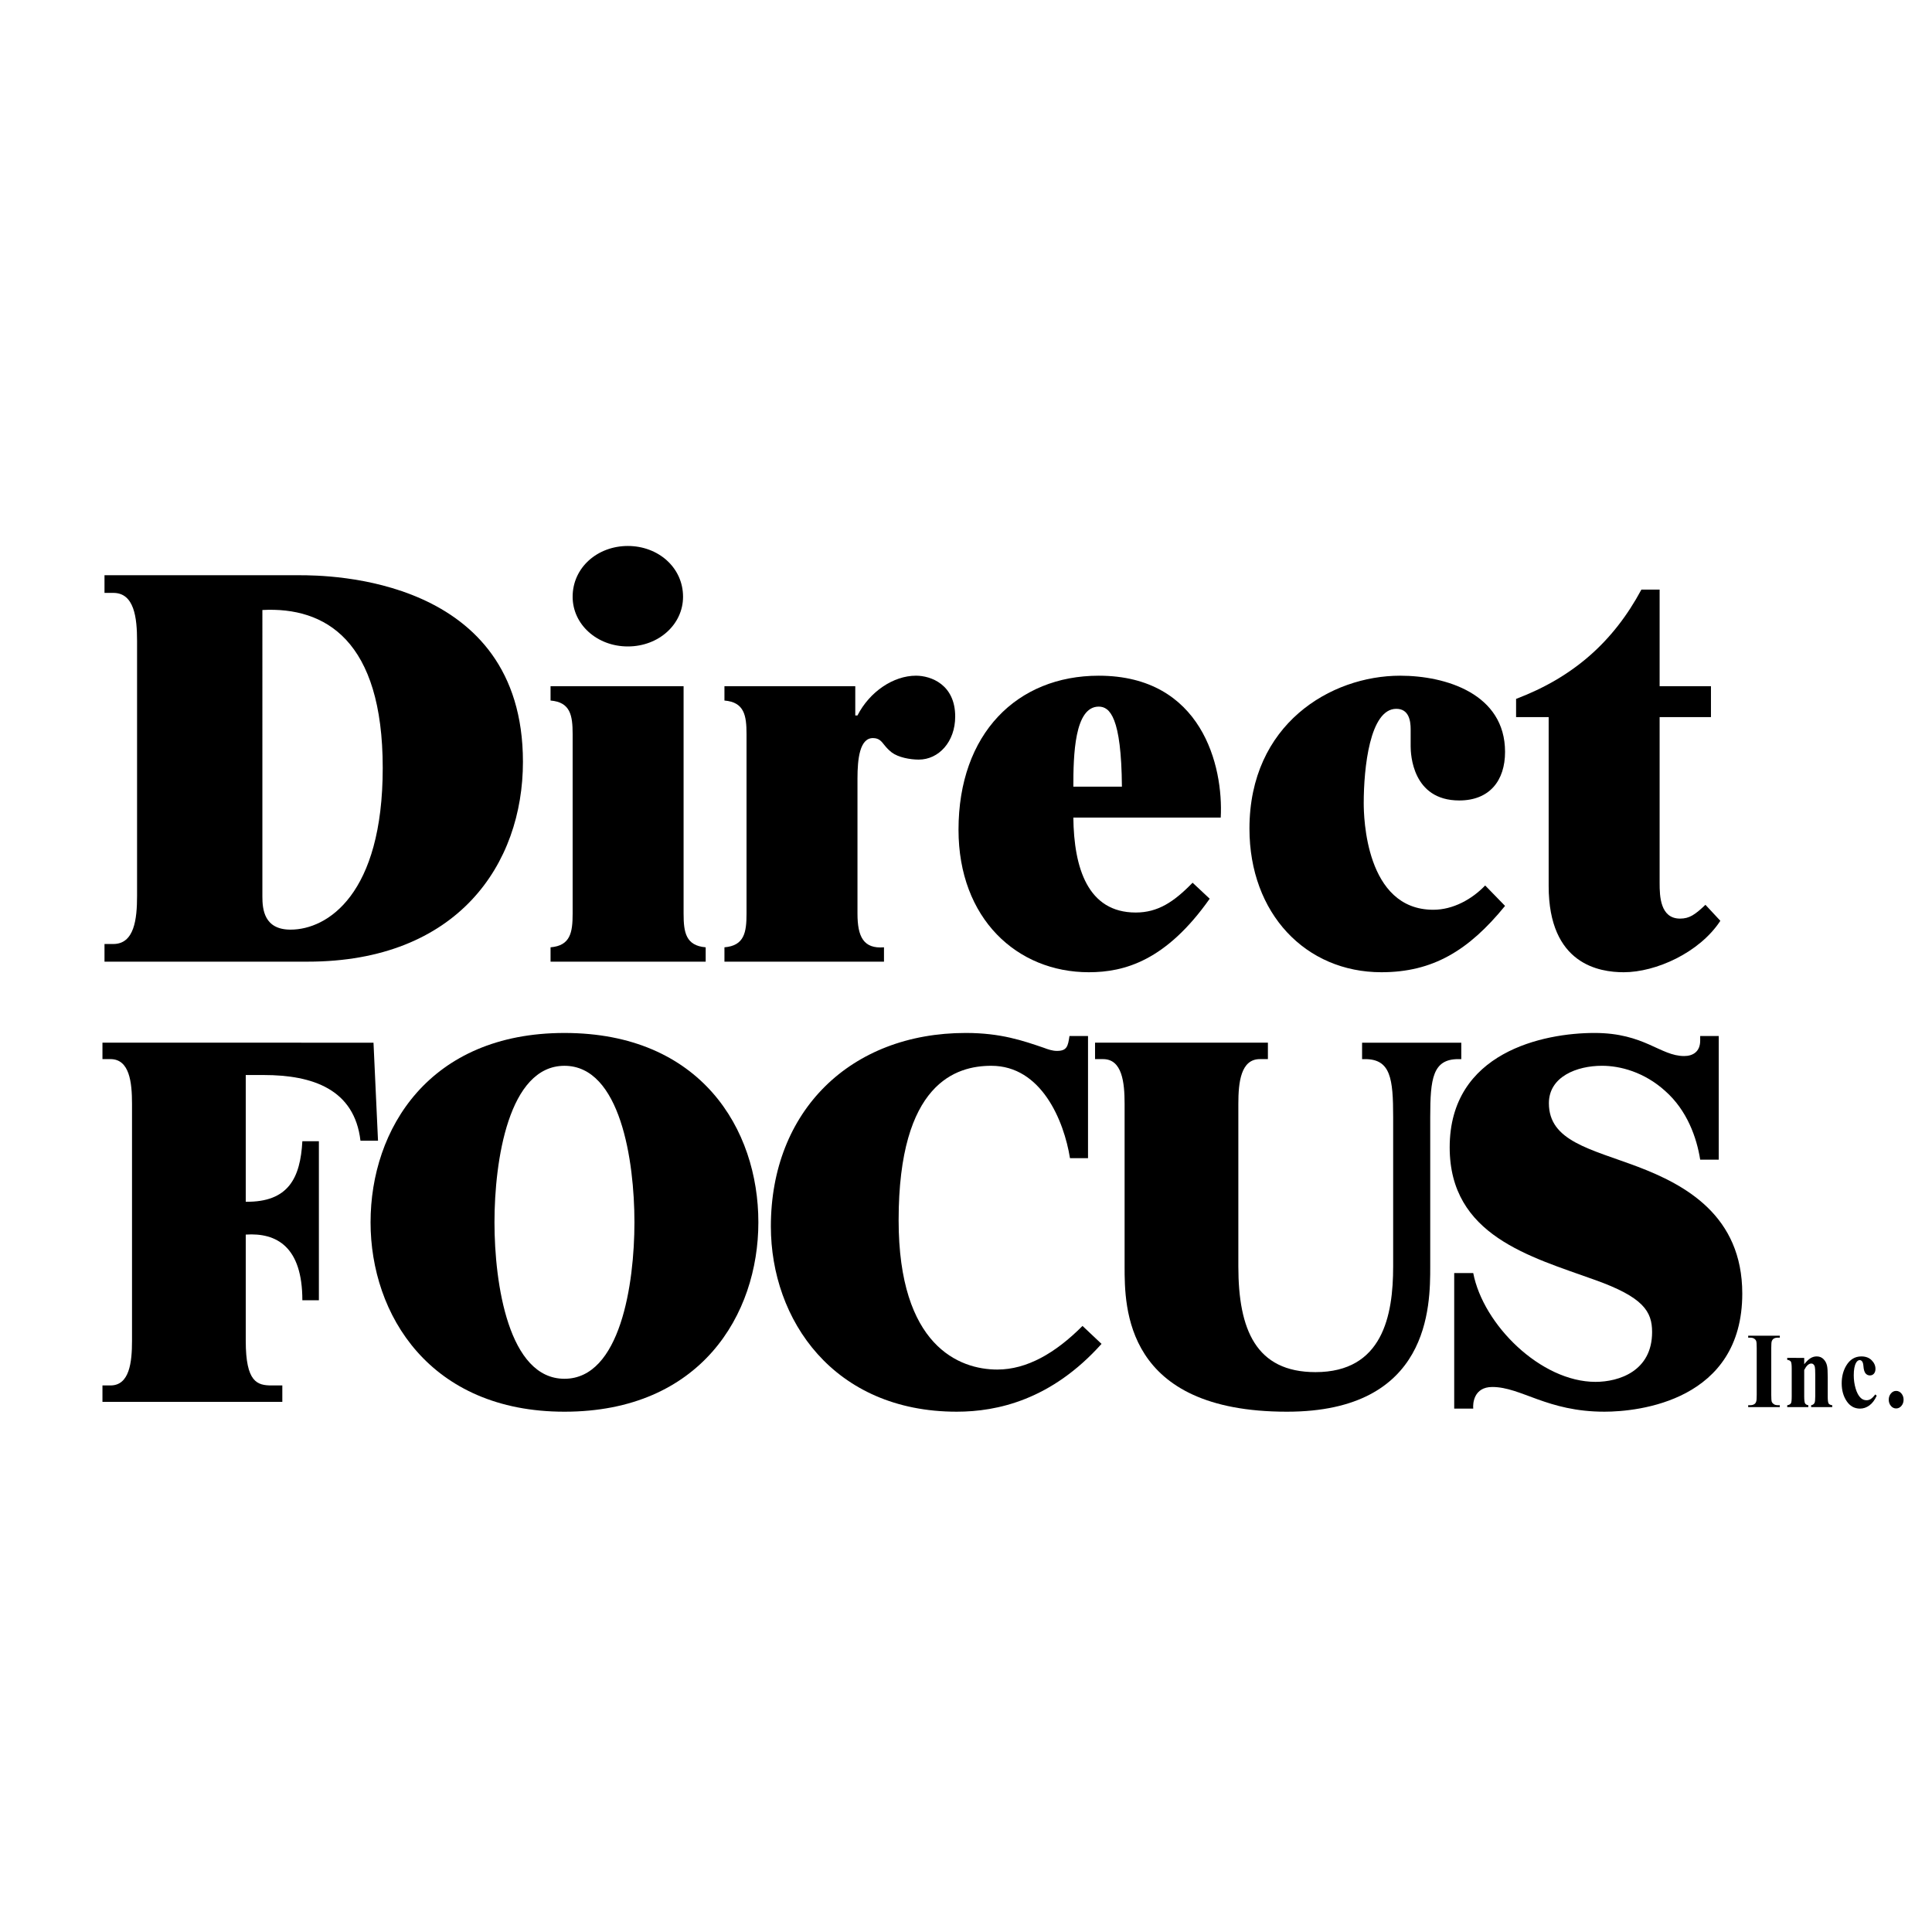
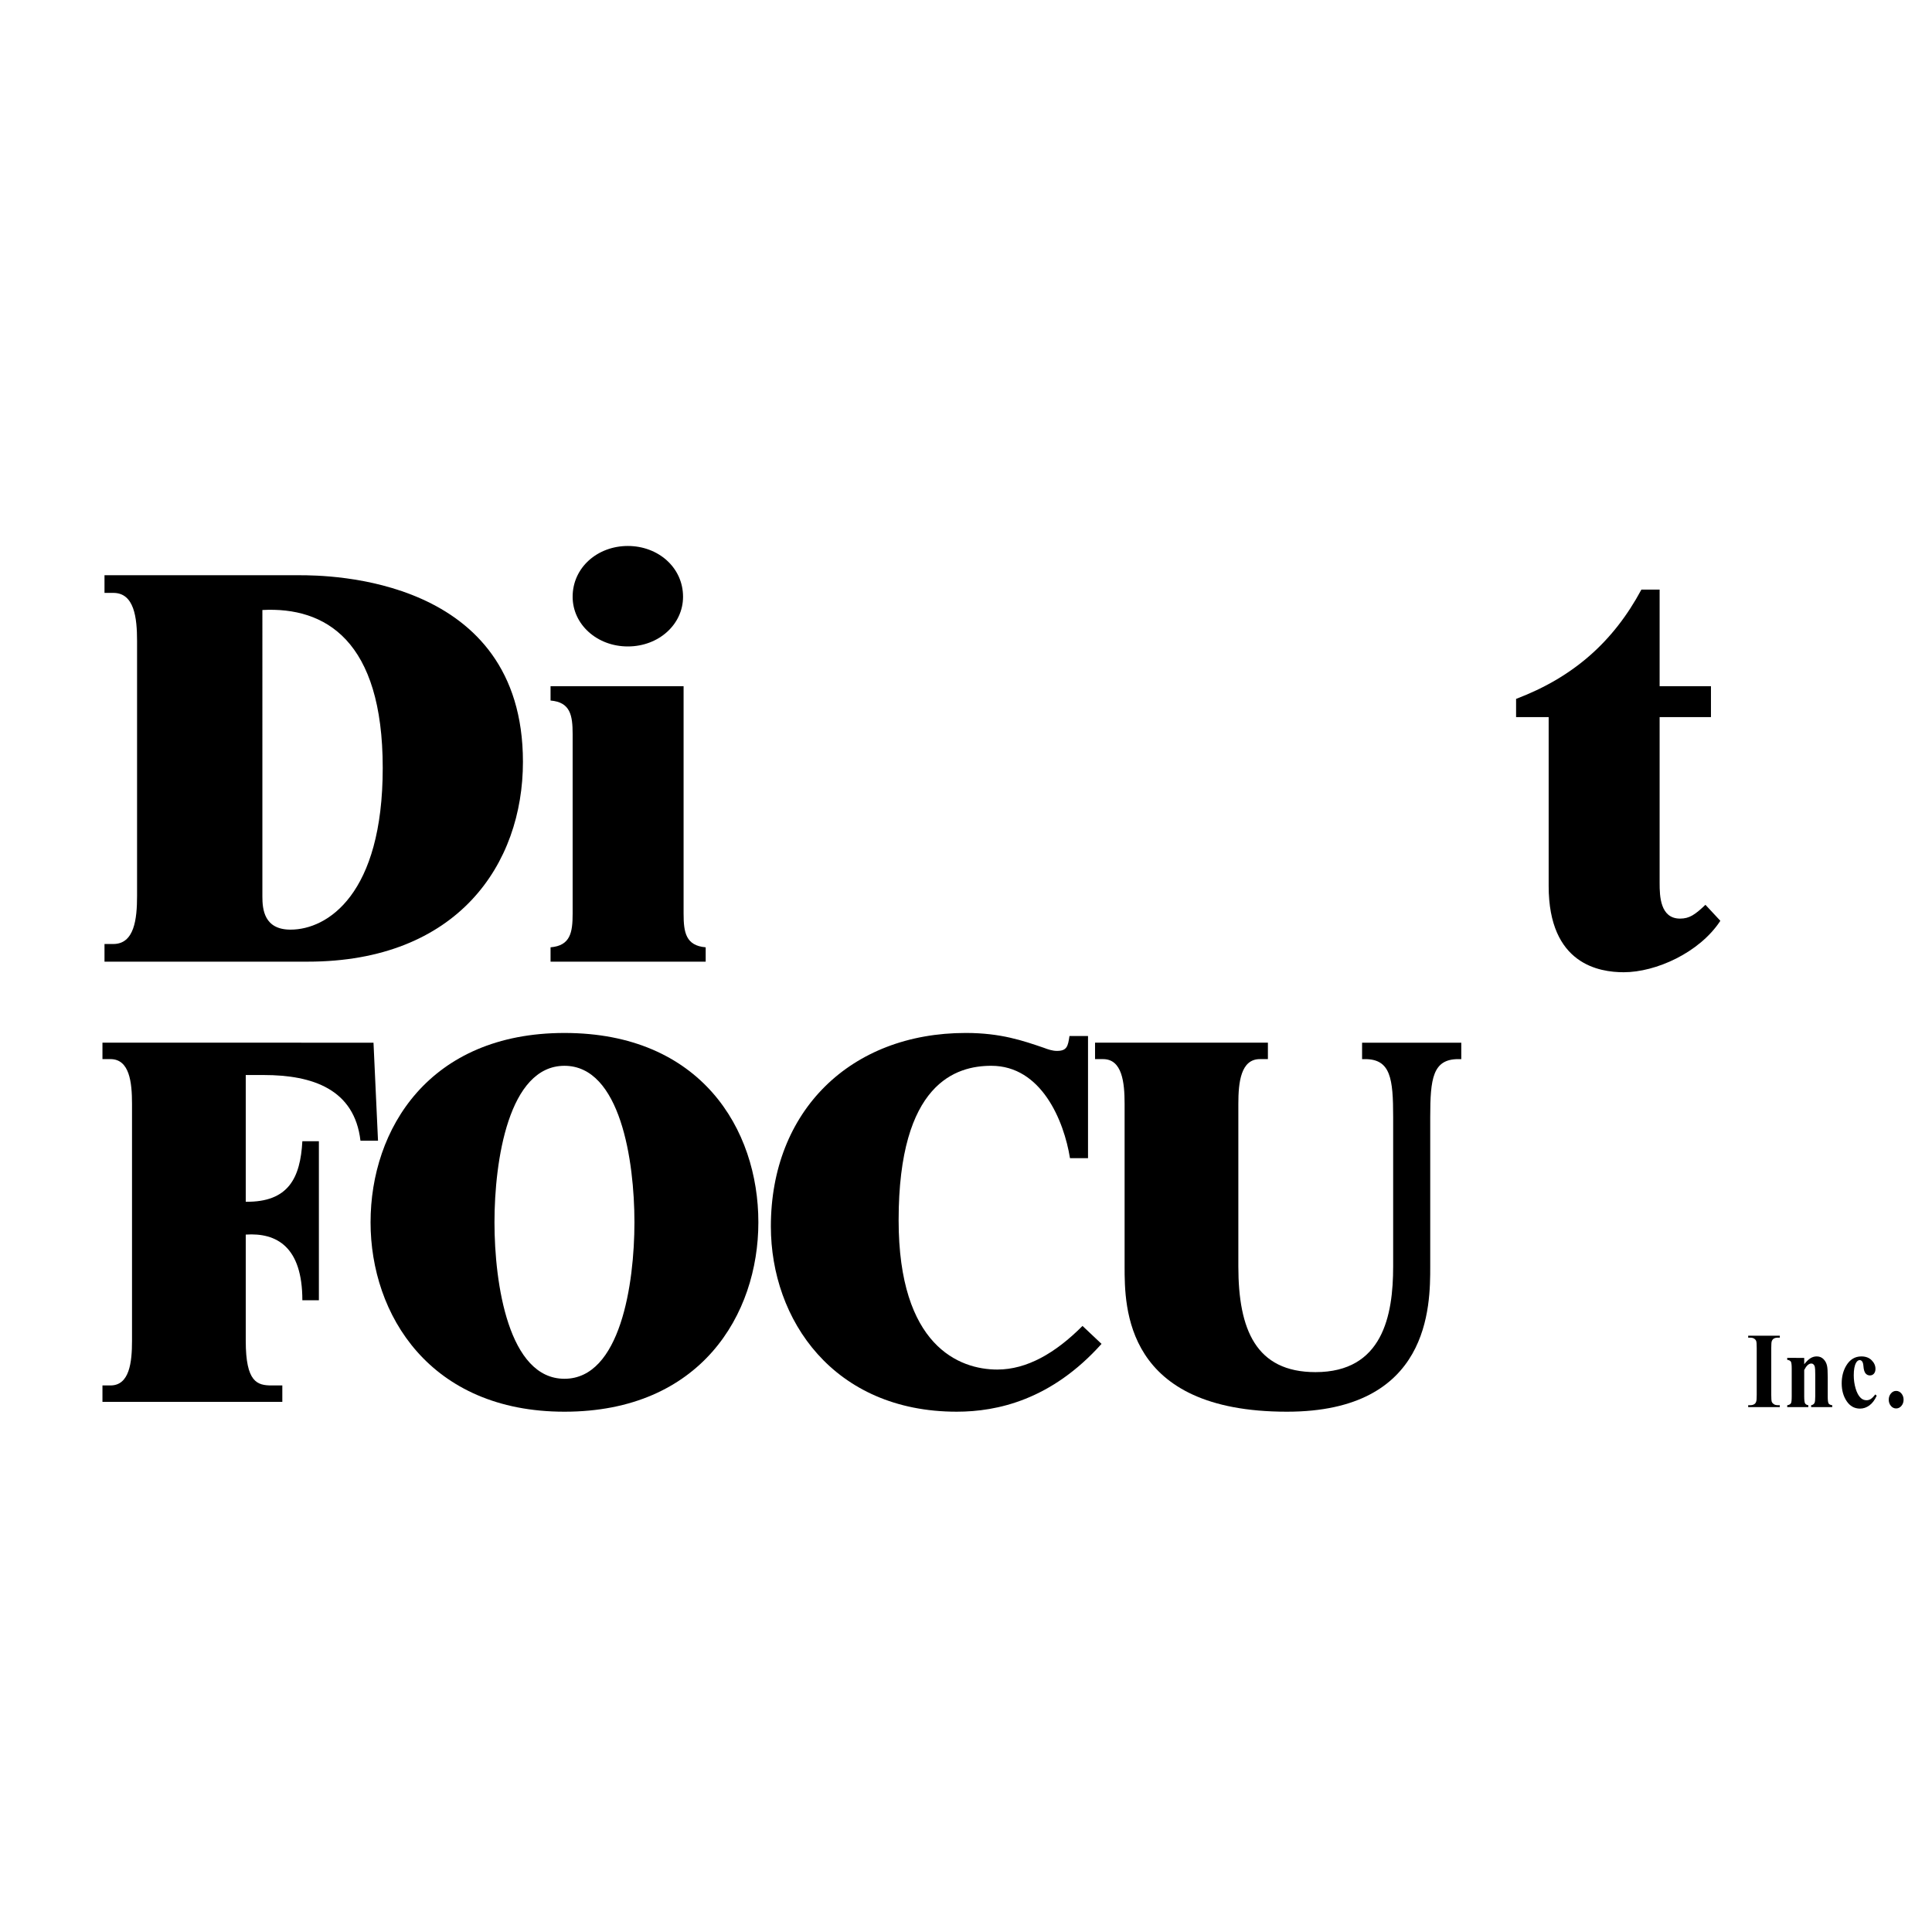
<svg xmlns="http://www.w3.org/2000/svg" version="1.0" id="Layer_1" x="0px" y="0px" width="192.756px" height="192.756px" viewBox="0 0 192.756 192.756" enable-background="new 0 0 192.756 192.756" xml:space="preserve">
  <g>
    <polygon fill-rule="evenodd" clip-rule="evenodd" fill="#FFFFFF" points="0,0 192.756,0 192.756,192.756 0,192.756 0,0  " />
    <path fill-rule="evenodd" clip-rule="evenodd" d="M10.426,57.391v1.762h0.881c2.093,0,2.368,2.479,2.368,4.792v25.446   c0,2.313-0.275,4.792-2.368,4.792h-0.881v1.762h20.268c14.981,0,21.48-9.749,21.48-19.938c0-18.506-19.498-18.616-22.307-18.616   H10.426L10.426,57.391z M26.178,60.86c6.279-0.331,12.007,3.029,12.007,15.752c0,12.613-5.508,16.138-9.198,16.138   c-2.644,0-2.809-2.038-2.809-3.305V60.86L26.178,60.86z" />
    <path fill-rule="evenodd" clip-rule="evenodd" d="M54.929,95.945h15.477v-1.432c-1.983-0.165-2.204-1.487-2.204-3.36V68.461H54.929   v1.432c1.983,0.165,2.203,1.487,2.203,3.36v17.9c0,1.873-0.22,3.195-2.203,3.36V95.945L54.929,95.945z M57.132,59.539   c0,2.754,2.423,4.957,5.508,4.957s5.508-2.203,5.508-4.957c0-2.919-2.479-5.067-5.508-5.067S57.132,56.62,57.132,59.539   L57.132,59.539z" />
-     <path fill-rule="evenodd" clip-rule="evenodd" d="M72.278,68.461v1.432c1.983,0.165,2.203,1.487,2.203,3.36v17.9   c0,1.873-0.22,3.195-2.203,3.36v1.432h15.917v-1.432c-2.038,0.166-2.644-1.046-2.644-3.36V77.659c0-1.928,0.22-4.021,1.542-4.021   c0.661,0,0.881,0.386,1.157,0.716c0.22,0.275,0.44,0.496,0.716,0.716c0.661,0.496,1.817,0.716,2.699,0.716   c1.983,0,3.635-1.763,3.635-4.296c0-3.195-2.423-4.076-3.911-4.076c-2.258,0-4.626,1.597-5.838,3.966h-0.22v-2.919H72.278   L72.278,68.461z" />
-     <path fill-rule="evenodd" clip-rule="evenodd" d="M121.793,81.57c0.275-5.123-1.872-14.155-12.172-14.155   c-8.151,0-13.99,5.783-13.99,15.367C95.631,91.649,101.47,97,108.63,97c3.58,0,7.711-1.166,12.062-7.334l-1.707-1.597   c-1.873,1.928-3.47,2.974-5.673,2.974c-4.792,0-6.169-4.461-6.224-9.473H121.793L121.793,81.57z M107.088,78.485   c0-3.14,0.109-7.986,2.533-7.986c1.102,0,2.258,1.046,2.313,7.986H107.088L107.088,78.485z" />
-     <path fill-rule="evenodd" clip-rule="evenodd" d="M148.176,88.344c-1.322,1.377-3.195,2.423-5.178,2.423   c-6.774,0-6.939-9.308-6.939-10.63c0-3.525,0.605-9.418,3.249-9.418c1.267,0,1.433,1.212,1.433,2.038c0,0.551,0,1.156,0,1.707   c0,0.771,0.165,5.398,4.847,5.398c3.029,0,4.571-1.983,4.571-4.847c0-5.783-5.894-7.601-10.465-7.601   c-6.939,0-15.036,4.847-15.036,15.256c0,8.482,5.618,14.329,13.163,14.329c5.123,0,8.703-2.157,12.338-6.618L148.176,88.344   L148.176,88.344z" />
    <path fill-rule="evenodd" clip-rule="evenodd" d="M165.58,58.823h-1.817c-2.81,5.232-6.83,8.757-12.503,10.905v1.817h3.25v16.854   c0,7.83,5.066,8.601,7.49,8.601c3.194,0,7.546-1.937,9.639-5.131l-1.487-1.597c-1.046,0.991-1.597,1.377-2.533,1.377   c-1.983,0-2.038-2.258-2.038-3.525V71.545h5.122v-3.084h-5.122V58.823L165.58,58.823z" />
    <path fill-rule="evenodd" clip-rule="evenodd" d="M10.222,104.029v1.639h0.8c1.899,0,2.149,2.305,2.149,4.455v23.65   c0,2.15-0.25,4.453-2.149,4.453h-0.8v1.639h17.945v-1.639h-1.05c-1.45,0-2.599-0.307-2.599-4.453v-10.598   c3.099-0.205,5.648,1.229,5.648,6.553h1.649v-15.869h-1.649c-0.2,3.686-1.4,6.092-5.648,6.041v-12.645h1.799   c4.899,0,9.047,1.434,9.647,6.553h1.75l-0.45-9.779H10.222L10.222,104.029z" />
    <path fill-rule="evenodd" clip-rule="evenodd" d="M56.316,140.846c13.576,0,19.346-9.684,19.346-18.898   c0-9.316-5.77-18.889-19.346-18.889c-13.479,0-19.345,9.572-19.345,18.889C36.971,131.162,42.886,140.846,56.316,140.846   L56.316,140.846z M56.316,137.561c-5.576,0-6.982-9.469-6.982-15.613c0-6.143,1.406-15.613,6.982-15.613s6.982,9.471,6.982,15.613   C63.298,128.092,61.892,137.561,56.316,137.561L56.316,137.561z" />
    <path fill-rule="evenodd" clip-rule="evenodd" d="M108.551,103.365h-1.85c-0.15,1.023-0.25,1.484-1.25,1.484   c-0.449,0-0.899-0.154-1.3-0.307c-2.099-0.717-4.299-1.484-7.797-1.484c-11.497,0-19.445,7.781-19.445,19.299   c0,9.316,6.249,18.488,18.545,18.488c4.049,0,9.447-1.186,14.446-6.766l-1.899-1.791c-2.699,2.713-5.549,4.352-8.498,4.352   c-3.799,0-9.847-2.355-9.847-14.898c0-13.719,5.748-15.408,9.248-15.408c4.998,0,7.248,5.479,7.848,9.215h1.8V103.365   L108.551,103.365z" />
    <path fill-rule="evenodd" clip-rule="evenodd" d="M109.253,104.029v1.639h0.8c1.899,0,2.149,2.305,2.149,4.455v16.227   c0,4.096,0,14.496,16.195,14.496c14.297,0,14.297-10.553,14.297-14.496v-14.896c0-3.84,0.249-5.785,2.799-5.785h0.3v-1.639h-9.897   v1.639h0.3c2.55,0,2.8,1.945,2.8,5.785v14.896c0,4.914-1.05,10.547-7.748,10.547c-5.948,0-7.698-4.25-7.698-10.547v-16.227   c0-2.15,0.25-4.455,2.149-4.455h0.8v-1.639H109.253L109.253,104.029z" />
-     <path fill-rule="evenodd" clip-rule="evenodd" d="M171.478,115.703v-12.338h-1.85v0.461c0,1.074-0.699,1.535-1.599,1.535   c-2.399,0-3.949-2.303-8.948-2.303c-5.049,0-14.446,1.893-14.446,11.414c0,8.807,8.048,10.904,14.446,13.209   c4.898,1.74,5.749,3.174,5.749,5.221c0,3.891-3.3,4.967-5.648,4.967c-5.449,0-11.197-5.684-12.197-10.854h-1.899v13.523h1.899   c-0.05-0.512,0.05-2.158,1.899-2.158c2.899,0,5.449,2.465,11.197,2.465c3.399,0,13.746-1.084,13.746-11.783   c0-7.781-5.698-10.852-10.397-12.645c-4.748-1.791-8.897-2.559-8.897-6.348c0-2.662,2.8-3.736,5.299-3.736   c1.8,0,4.199,0.615,6.298,2.508c2.2,1.945,3.149,4.66,3.499,6.861H171.478L171.478,115.703z" />
    <path fill-rule="evenodd" clip-rule="evenodd" d="M177.572,140.197v0.193h-3.156v-0.193h0.201c0.175,0,0.315-0.039,0.422-0.111   c0.078-0.049,0.137-0.133,0.178-0.254c0.034-0.082,0.051-0.303,0.051-0.662v-4.688c0-0.363-0.017-0.592-0.051-0.684   c-0.031-0.09-0.097-0.17-0.197-0.238c-0.099-0.068-0.234-0.102-0.402-0.102h-0.201v-0.195h3.156v0.195h-0.2   c-0.175,0-0.316,0.035-0.423,0.109c-0.077,0.051-0.138,0.133-0.183,0.254c-0.031,0.084-0.048,0.305-0.048,0.66v4.688   c0,0.365,0.017,0.592,0.05,0.684c0.035,0.092,0.102,0.172,0.2,0.238c0.101,0.07,0.234,0.105,0.403,0.105H177.572L177.572,140.197z" />
    <path fill-rule="evenodd" clip-rule="evenodd" d="M180.007,135.477v0.635c0.214-0.271,0.419-0.471,0.615-0.596   s0.406-0.186,0.633-0.186c0.269,0,0.493,0.088,0.671,0.266c0.178,0.176,0.297,0.396,0.355,0.658   c0.049,0.201,0.072,0.584,0.072,1.152v1.912c0,0.377,0.028,0.615,0.086,0.707c0.059,0.092,0.18,0.15,0.363,0.176v0.189h-2.105   v-0.189c0.157-0.025,0.27-0.102,0.338-0.23c0.048-0.088,0.072-0.305,0.072-0.652v-2.186c0-0.404-0.014-0.658-0.04-0.762   c-0.027-0.107-0.072-0.188-0.137-0.244c-0.063-0.061-0.134-0.088-0.211-0.088c-0.256,0-0.492,0.215-0.713,0.646v2.633   c0,0.367,0.029,0.6,0.087,0.699c0.059,0.098,0.165,0.158,0.323,0.184v0.189h-2.105v-0.189c0.175-0.021,0.299-0.088,0.373-0.199   c0.051-0.078,0.076-0.307,0.076-0.684v-2.775c0-0.371-0.028-0.602-0.087-0.693c-0.058-0.092-0.179-0.15-0.362-0.18v-0.193H180.007   L180.007,135.477z" />
    <path fill-rule="evenodd" clip-rule="evenodd" d="M187.102,139.123l0.137,0.127c-0.195,0.434-0.438,0.758-0.732,0.971   c-0.291,0.211-0.603,0.316-0.932,0.316c-0.556,0-0.999-0.248-1.331-0.74c-0.332-0.494-0.498-1.09-0.498-1.781   c0-0.67,0.15-1.258,0.453-1.768c0.366-0.611,0.869-0.918,1.51-0.918c0.431,0,0.772,0.127,1.026,0.383s0.38,0.541,0.38,0.857   c0,0.199-0.05,0.357-0.153,0.479c-0.103,0.117-0.237,0.178-0.403,0.178c-0.175,0-0.319-0.068-0.435-0.205   c-0.113-0.137-0.184-0.381-0.211-0.73c-0.017-0.221-0.061-0.375-0.129-0.463s-0.147-0.131-0.24-0.131   c-0.143,0-0.265,0.09-0.365,0.268c-0.154,0.271-0.23,0.684-0.23,1.242c0,0.461,0.062,0.902,0.187,1.324   c0.125,0.424,0.295,0.738,0.513,0.943c0.162,0.152,0.355,0.227,0.577,0.227c0.146,0,0.284-0.039,0.415-0.119   C186.77,139.5,186.923,139.348,187.102,139.123L187.102,139.123z" />
    <path fill-rule="evenodd" clip-rule="evenodd" d="M189.178,138.771c0.209,0,0.383,0.086,0.527,0.258s0.216,0.379,0.216,0.619   c0,0.242-0.073,0.447-0.217,0.619c-0.146,0.17-0.321,0.254-0.526,0.254s-0.38-0.084-0.522-0.254   c-0.145-0.172-0.216-0.377-0.216-0.619c0-0.24,0.071-0.447,0.216-0.619C188.798,138.857,188.973,138.771,189.178,138.771   L189.178,138.771z" />
  </g>
</svg>